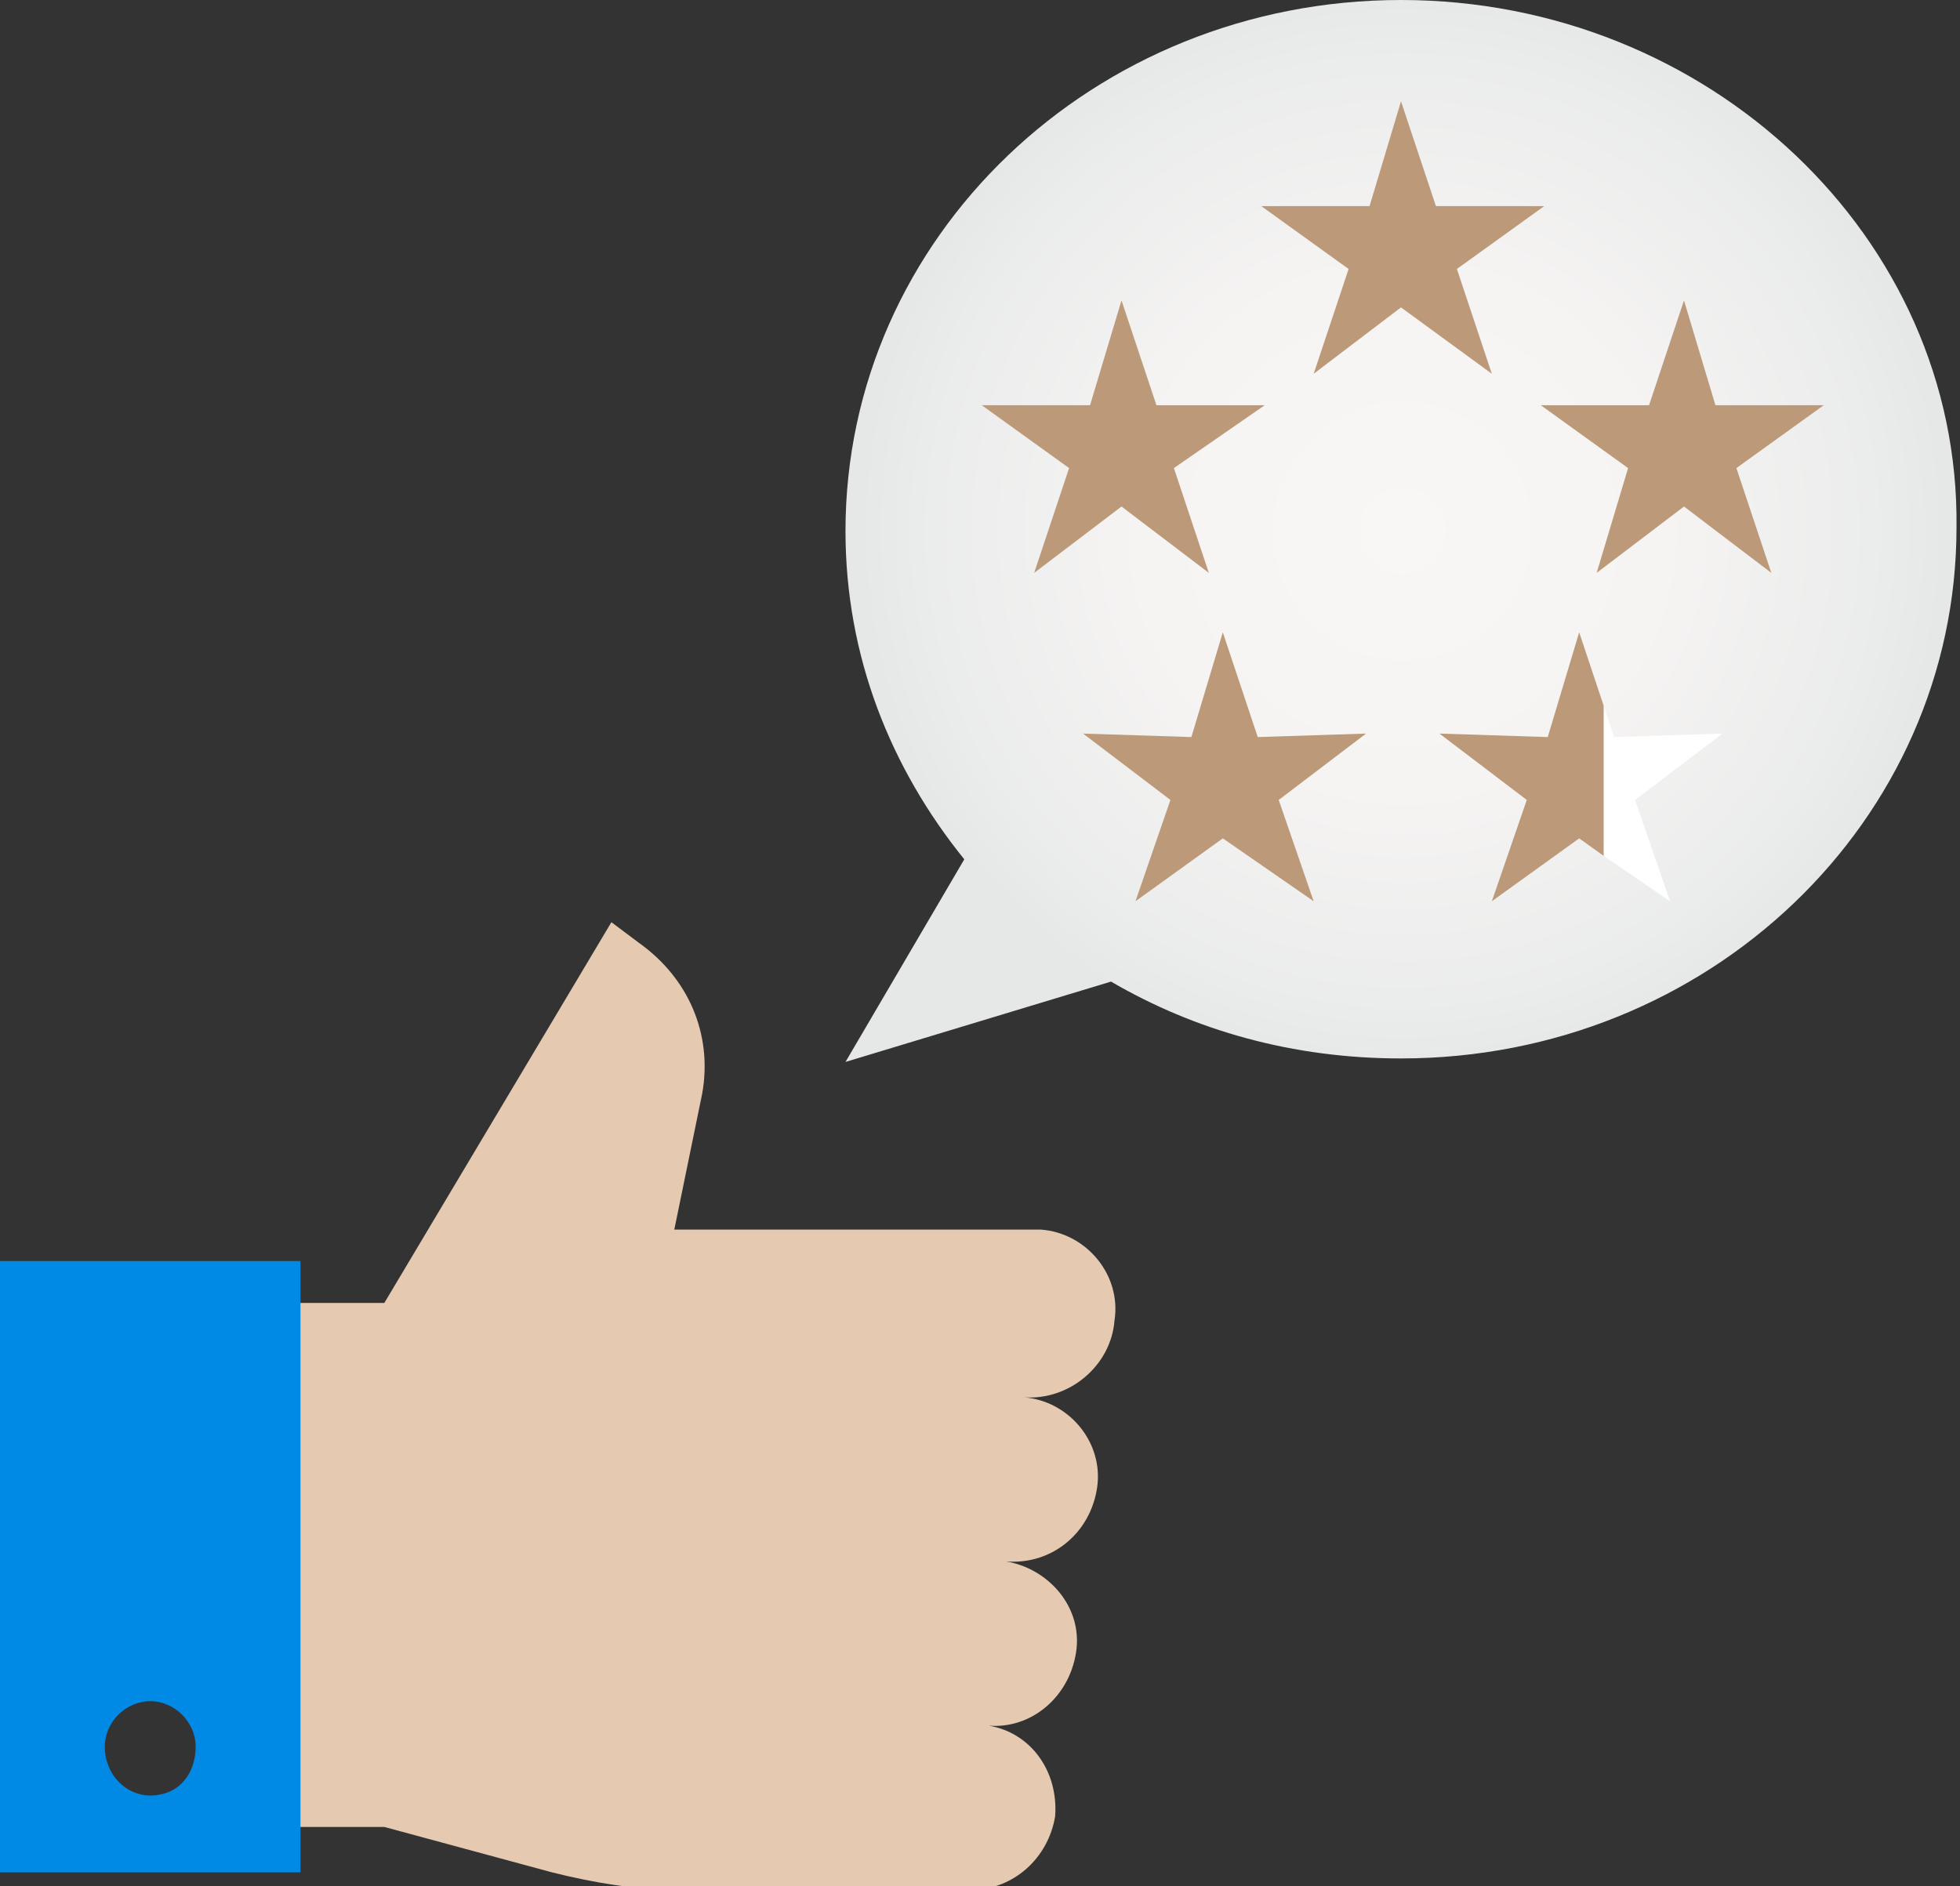
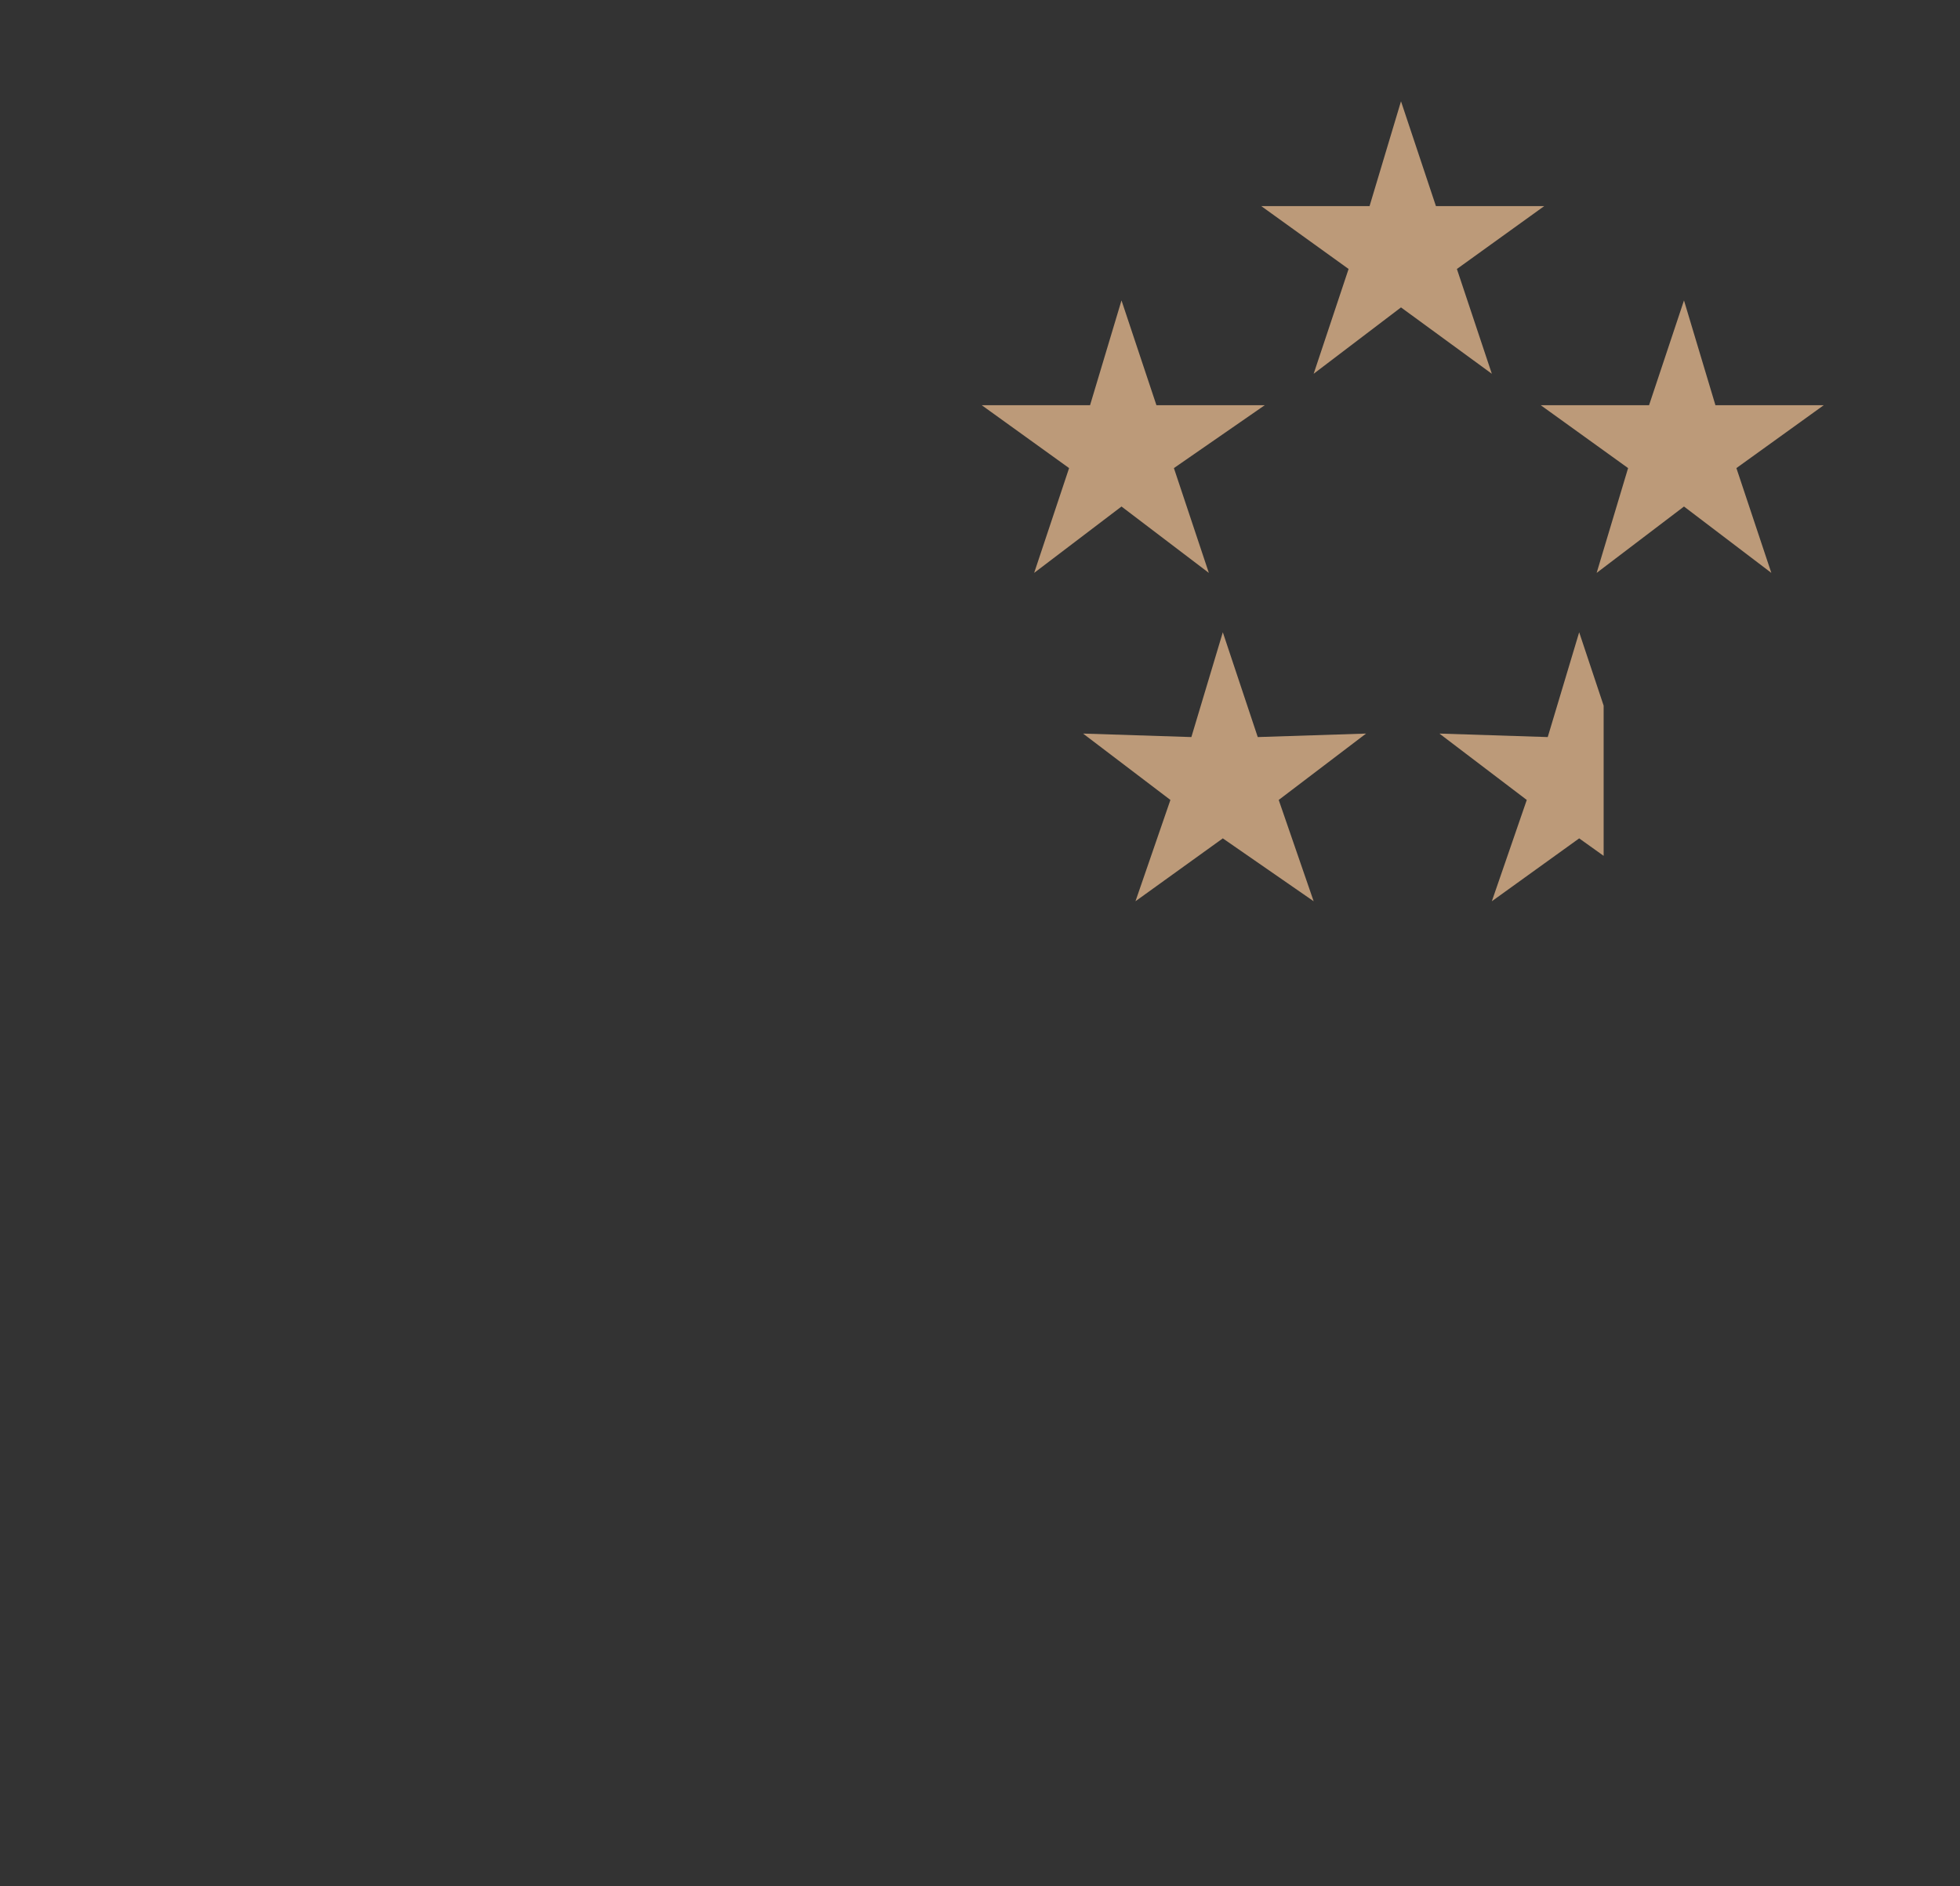
<svg xmlns="http://www.w3.org/2000/svg" version="1.1" id="Layer_1" x="0" y="0" width="56.1" height="54" xml:space="preserve">
  <rect width="100%" height="100%" fill="#333333" stroke="none" />
  <style>.st1{fill:#bc9a79}</style>
  <radialGradient id="SVGID_1_" cx="40.144" cy="40.8" r="15.563" gradientTransform="matrix(1 0 0 -1 0 56)" gradientUnits="userSpaceOnUse">
    <stop offset="0" stop-color="#f9f7f6" />
    <stop offset=".477" stop-color="#f6f4f3" />
    <stop offset=".865" stop-color="#ebecec" />
    <stop offset="1" stop-color="#e6e8e8" />
  </radialGradient>
-   <path d="M40.1 0c-8.8 0-15.9 6.8-15.9 15.2 0 3.6 1.3 6.8 3.4 9.4l-3.4 5.8 7.6-2.3c2.4 1.4 5.2 2.2 8.3 2.2 8.8 0 15.9-6.8 15.9-15.2C56.1 6.8 48.9 0 40.1 0z" fill="url(#SVGID_1_)" />
  <path class="st1" d="M40.1 2.9l1 3h3.1l-2.5 1.8 1 3-2.6-1.9-2.5 1.9 1-3-2.5-1.8h3.1zM32.1 8.6l1 3h3.1l-2.6 1.8 1 3-2.5-1.9-2.5 1.9 1-3-2.5-1.8h3.1zM48.2 8.6l.9 3h3.1l-2.5 1.8 1 3-2.5-1.9-2.5 1.9.9-3-2.5-1.8h3.1zM35 18.1l1 3 3.1-.1-2.5 1.9 1 2.9L35 24l-2.5 1.8 1-2.9L31 21l3.1.1z" />
-   <path d="M31.9 37.8c.2-1.3-.8-2.5-2.1-2.6H19.3l.8-3.9c.3-1.7-.4-3.3-1.8-4.3l-.8-.6L11 37.3H8.2v15H11l4.8 1.3c1.2.3 2.4.5 3.6.5h8.4c1.2 0 2.2-.9 2.4-2.1.1-1.3-.7-2.4-1.9-2.6 1.2.1 2.3-.8 2.5-2.1s-.8-2.4-2-2.6c1.3.1 2.4-.8 2.6-2.1s-.8-2.5-2.1-2.6h-.1.1c1.3.1 2.5-.9 2.6-2.2z" fill="#e5cab1" />
-   <path d="M0 36.1v17.5h8.6V36.1H0zm4.3 15.3c-.7 0-1.3-.6-1.3-1.4 0-.7.6-1.3 1.3-1.3s1.3.6 1.3 1.3c0 .8-.5 1.4-1.3 1.4z" fill="#0089e5" />
-   <path fill="#fff" d="M46.2 21.1l-.3-.9v4.3l1.9 1.3-1-2.9 2.5-1.9z" />
  <path class="st1" d="M45.9 20.2l-.7-2.1-.9 3-3.1-.1 2.5 1.9-1 2.9 2.5-1.8.7.5z" />
</svg>